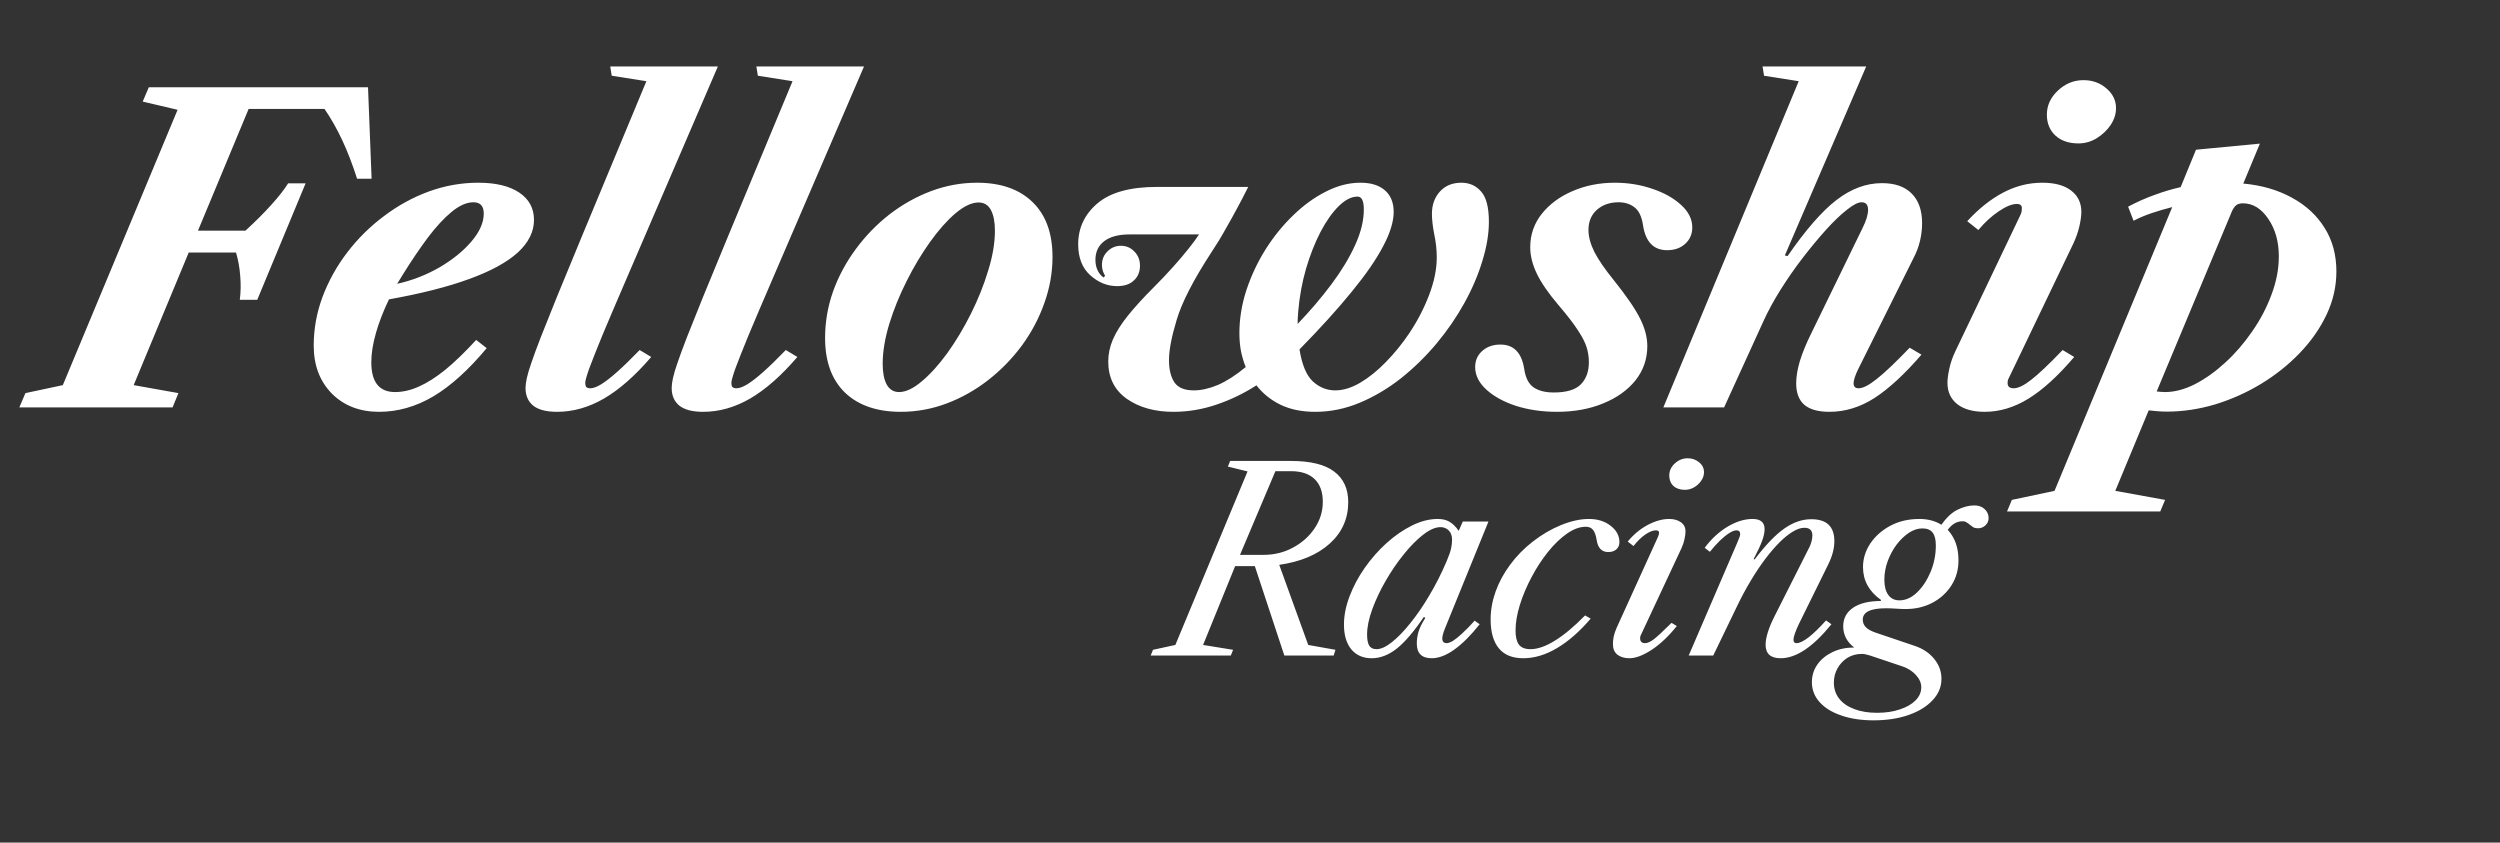
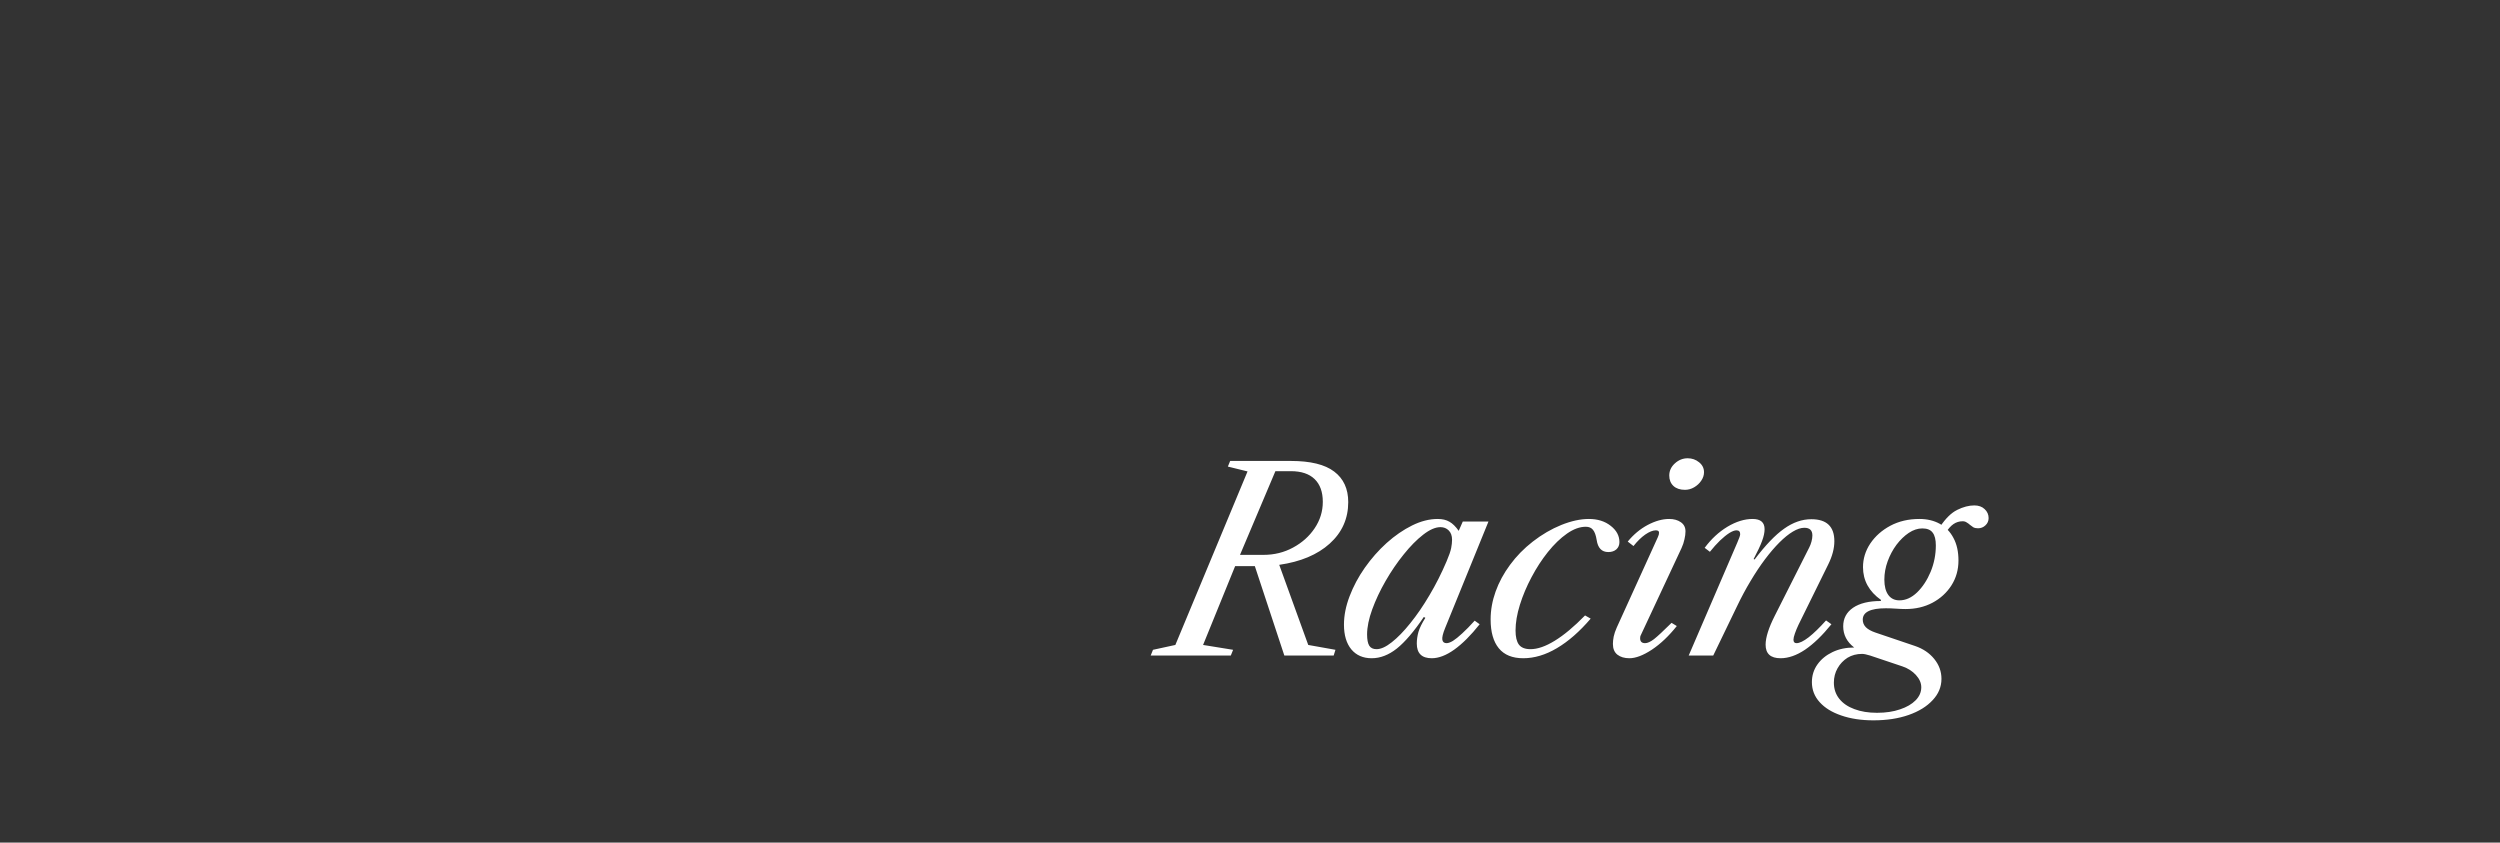
<svg xmlns="http://www.w3.org/2000/svg" width="1350" height="455" viewBox="0 0 1350 455" fill="none">
  <rect x="0" y="0" width="1350" height="455" fill="#333333" stroke="none" />
-   <path d="M10.436 220L13.727 212.282L33.93 207.969L95.901 59.284L77.06 54.858L80.352 47.139H198.732L200.662 96.512H192.83C190.333 88.718 187.647 81.757 184.772 75.628C181.896 69.499 178.718 63.9 175.238 58.83H134.264L106.911 124.546H132.562C138.085 119.477 142.739 114.823 146.522 110.586C150.381 106.349 153.408 102.49 155.602 99.009H165.023L138.918 161.888H129.497C130.027 157.651 130.103 153.375 129.724 149.062C129.422 144.749 128.665 140.512 127.454 136.35H101.917L72.18 207.969L96.355 212.282L93.177 220H10.436ZM204.703 222.384C194.261 222.384 185.749 219.092 179.166 212.509C172.659 205.85 169.405 197.224 169.405 186.631C169.405 177.627 170.994 168.849 174.172 160.299C177.426 151.673 181.89 143.652 187.565 136.237C193.24 128.822 199.823 122.314 207.314 116.715C214.805 111.04 222.863 106.613 231.489 103.435C240.191 100.257 249.12 98.668 258.275 98.668C267.734 98.668 275.111 100.447 280.408 104.003C285.705 107.559 288.353 112.478 288.353 118.758C288.353 125.114 285.44 130.978 279.613 136.35C273.787 141.647 265.048 146.414 253.395 150.651C241.818 154.889 227.366 158.559 210.038 161.661C207.011 167.941 204.666 173.995 203.001 179.821C201.336 185.647 200.504 190.906 200.504 195.597C200.504 206.342 204.779 211.714 213.329 211.714C217.491 211.714 221.766 210.731 226.155 208.763C230.619 206.796 235.386 203.769 240.456 199.683C245.526 195.522 251.087 190.149 257.14 183.566L262.815 187.993C253.13 199.646 243.558 208.309 234.1 213.984C224.642 219.584 214.843 222.384 204.703 222.384ZM214.464 153.262C222.561 151.446 230.165 148.495 237.278 144.409C244.391 140.247 250.141 135.594 254.53 130.448C258.994 125.227 261.226 120.196 261.226 115.353C261.226 111.267 259.373 109.224 255.665 109.224C252.033 109.224 248.136 110.926 243.974 114.331C239.813 117.736 235.5 122.39 231.035 128.292C226.647 134.194 222.145 140.853 217.529 148.268L214.464 153.262ZM300.813 222.384C295.062 222.384 290.787 221.286 287.988 219.092C285.188 216.822 283.788 213.644 283.788 209.558C283.788 208.045 284.015 206.266 284.469 204.223C284.923 202.105 285.755 199.305 286.966 195.824C288.177 192.268 289.879 187.652 292.074 181.977C294.344 176.227 297.219 169.038 300.7 160.412C304.256 151.711 308.607 141.155 313.752 128.746L349.051 43.848L330.323 40.897L329.529 35.903H387.641L338.495 150.084C333.047 162.72 328.658 173.011 325.329 180.956C322.075 188.901 319.692 194.916 318.179 199.002C316.741 203.088 316.022 205.661 316.022 206.72C316.022 207.78 316.211 208.536 316.59 208.99C317.044 209.444 317.762 209.671 318.746 209.671C320.335 209.671 322.302 208.953 324.648 207.515C326.994 206.077 329.869 203.845 333.274 200.818C336.679 197.792 340.727 193.857 345.419 189.014L351.661 192.76C342.959 202.899 334.447 210.39 326.124 215.233C317.876 220 309.439 222.384 300.813 222.384ZM379.731 222.384C373.98 222.384 369.705 221.286 366.906 219.092C364.106 216.822 362.706 213.644 362.706 209.558C362.706 208.045 362.933 206.266 363.387 204.223C363.841 202.105 364.673 199.305 365.884 195.824C367.095 192.268 368.797 187.652 370.992 181.977C373.262 176.227 376.137 169.038 379.618 160.412C383.174 151.711 387.525 141.155 392.67 128.746L427.969 43.848L409.241 40.897L408.447 35.903H466.559L417.413 150.084C411.965 162.72 407.576 173.011 404.247 180.956C400.993 188.901 398.61 194.916 397.097 199.002C395.659 203.088 394.94 205.661 394.94 206.72C394.94 207.78 395.129 208.536 395.508 208.99C395.962 209.444 396.68 209.671 397.664 209.671C399.253 209.671 401.22 208.953 403.566 207.515C405.912 206.077 408.787 203.845 412.192 200.818C415.597 197.792 419.645 193.857 424.337 189.014L430.579 192.76C421.877 202.899 413.365 210.39 405.042 215.233C396.794 220 388.357 222.384 379.731 222.384ZM486.407 222.384C473.619 222.384 463.593 218.941 456.329 212.055C449.141 205.094 445.547 195.257 445.547 182.545C445.547 173.919 446.984 165.52 449.86 157.348C452.811 149.176 456.897 141.571 462.118 134.534C467.339 127.422 473.392 121.179 480.278 115.807C487.239 110.435 494.73 106.235 502.751 103.208C510.847 100.182 519.133 98.668 527.607 98.668C540.395 98.668 550.383 102.149 557.571 109.11C564.76 116.072 568.354 125.946 568.354 138.734C568.354 147.209 566.878 155.532 563.927 163.704C561.052 171.876 557.004 179.518 551.783 186.631C546.562 193.668 540.508 199.873 533.623 205.245C526.737 210.617 519.284 214.817 511.263 217.843C503.243 220.87 494.957 222.384 486.407 222.384ZM485.499 211.714C489.131 211.714 493.217 209.785 497.757 205.926C502.372 202.067 506.988 196.959 511.604 190.603C516.219 184.172 520.457 177.097 524.316 169.379C528.175 161.661 531.277 153.905 533.623 146.111C536.044 138.318 537.255 131.129 537.255 124.546C537.255 119.855 536.536 116.147 535.098 113.423C533.661 110.699 531.428 109.337 528.402 109.337C524.77 109.337 520.646 111.267 516.03 115.126C511.49 118.985 506.912 124.13 502.297 130.562C497.681 136.994 493.444 144.068 489.585 151.786C485.726 159.429 482.586 167.185 480.164 175.054C477.819 182.848 476.646 189.998 476.646 196.505C476.646 201.197 477.365 204.904 478.802 207.628C480.316 210.352 482.548 211.714 485.499 211.714ZM633.636 222.384C623.572 222.384 615.173 220.038 608.439 215.346C601.78 210.579 598.451 203.883 598.451 195.257C598.451 191.247 599.283 187.274 600.948 183.339C602.688 179.329 605.374 175.054 609.006 170.514C612.638 165.974 617.33 160.829 623.08 155.078C626.864 151.295 630.344 147.625 633.522 144.068C636.7 140.512 639.462 137.258 641.808 134.307C644.229 131.281 646.121 128.708 647.483 126.589H609.914C604.012 126.589 599.472 127.8 596.294 130.221C593.116 132.643 591.527 136.01 591.527 140.323C591.527 142.517 591.943 144.447 592.776 146.111C593.608 147.776 594.667 149.025 595.954 149.857L596.748 148.949C596.37 148.344 595.992 147.549 595.613 146.565C595.235 145.506 595.046 144.333 595.046 143.047C595.046 140.172 596.029 137.75 597.997 135.783C600.04 133.74 602.461 132.718 605.261 132.718C608.136 132.718 610.557 133.74 612.525 135.783C614.568 137.826 615.589 140.399 615.589 143.501C615.589 146.755 614.492 149.403 612.298 151.446C610.179 153.489 607.152 154.51 603.218 154.51C597.921 154.51 593.078 152.543 588.69 148.608C584.377 144.674 582.22 139.112 582.22 131.924C582.22 123.071 585.701 115.693 592.662 109.791C599.624 103.889 610.33 100.938 624.783 100.938H674.042C671.923 105.176 669.918 109.035 668.026 112.515C666.21 115.92 664.47 119.061 662.805 121.936C661.216 124.811 659.665 127.497 658.152 129.994C656.638 132.416 655.163 134.724 653.725 136.918C644.343 151.37 638.251 163.25 635.452 172.557C632.652 181.788 631.252 189.09 631.252 194.462C631.252 199.532 632.236 203.542 634.203 206.493C636.171 209.369 639.651 210.806 644.645 210.806C648.656 210.806 653.006 209.823 657.698 207.855C662.389 205.812 667.383 202.597 672.68 198.208C671.696 195.787 670.864 193.025 670.183 189.922C669.577 186.82 669.275 183.453 669.275 179.821C669.275 172.179 670.523 164.498 673.02 156.78C675.593 148.987 679.036 141.647 683.349 134.761C687.737 127.8 692.732 121.633 698.331 116.261C703.93 110.813 709.832 106.538 716.037 103.435C722.242 100.257 728.446 98.668 734.651 98.668C740.326 98.668 744.714 100.03 747.817 102.755C750.995 105.478 752.584 109.375 752.584 114.445C752.584 119.666 750.692 125.833 746.909 132.945C743.201 140.058 737.564 148.23 729.997 157.462C722.506 166.693 713.086 177.097 701.736 188.674C703.022 196.846 705.406 202.597 708.886 205.926C712.443 209.18 716.491 210.806 721.031 210.806C725.268 210.806 729.732 209.444 734.424 206.72C739.191 203.921 743.844 200.175 748.384 195.484C753 190.793 757.237 185.572 761.096 179.821C765.485 173.238 769.041 166.352 771.765 159.164C774.489 151.976 775.851 145.279 775.851 139.074C775.851 134.913 775.397 130.713 774.489 126.476C773.657 122.239 773.241 118.569 773.241 115.466C773.241 110.624 774.678 106.613 777.554 103.435C780.429 100.257 784.288 98.668 789.131 98.668C793.52 98.668 797.076 100.257 799.8 103.435C802.6 106.538 803.999 111.986 803.999 119.779C803.999 126.287 802.827 133.324 800.481 140.89C798.211 148.457 794.957 156.062 790.72 163.704C786.483 171.346 781.489 178.61 775.738 185.496C769.912 192.457 763.48 198.738 756.443 204.337C749.406 209.861 741.991 214.249 734.197 217.503C726.403 220.757 718.42 222.384 710.248 222.384C702.984 222.384 696.704 221.097 691.407 218.524C686.186 215.952 681.873 212.471 678.468 208.082C671.658 212.471 664.432 215.952 656.79 218.524C649.223 221.097 641.505 222.384 633.636 222.384ZM700.714 174.94C707.524 167.828 713.615 160.677 718.988 153.489C724.36 146.301 728.598 139.301 731.7 132.491C734.878 125.606 736.467 119.136 736.467 113.083C736.467 108.467 735.332 106.159 733.062 106.159C729.808 106.159 726.441 107.862 722.96 111.267C719.48 114.672 716.188 119.325 713.086 125.227C710.059 131.054 707.449 137.675 705.254 145.09C703.136 152.43 701.736 160.072 701.055 168.017C700.828 170.59 700.714 172.897 700.714 174.94ZM840.741 222.384C832.796 222.384 825.457 221.324 818.722 219.205C812.064 217.011 806.729 214.098 802.719 210.466C798.633 206.758 796.59 202.672 796.59 198.208C796.59 194.652 797.876 191.738 800.449 189.468C803.022 187.198 806.275 186.063 810.21 186.063C813.842 186.063 816.717 187.161 818.836 189.355C820.955 191.549 822.354 194.765 823.035 199.002C823.716 203.845 825.381 207.212 828.029 209.104C830.753 210.996 834.423 211.941 839.039 211.941C845.925 211.941 850.805 210.466 853.68 207.515C856.556 204.564 857.993 200.591 857.993 195.597C857.993 192.798 857.577 190.074 856.745 187.425C855.913 184.777 854.324 181.713 851.978 178.232C849.708 174.676 846.265 170.211 841.649 164.839C836.126 158.332 832.191 152.619 829.845 147.7C827.5 142.782 826.327 138.053 826.327 133.513C826.327 126.703 828.408 120.687 832.569 115.466C836.731 110.245 842.255 106.159 849.14 103.208C856.102 100.182 863.744 98.668 872.067 98.668C879.18 98.668 885.914 99.766 892.27 101.96C898.626 104.079 903.81 106.992 907.82 110.699C911.83 114.331 913.835 118.38 913.835 122.844C913.835 126.4 912.549 129.351 909.976 131.697C907.479 133.967 904.226 135.102 900.215 135.102C893.027 135.102 888.714 130.713 887.276 121.936C886.595 117.093 885.044 113.764 882.623 111.948C880.277 110.132 877.402 109.224 873.997 109.224C869.306 109.224 865.409 110.586 862.306 113.31C859.28 116.034 857.766 119.666 857.766 124.206C857.766 127.838 858.864 131.848 861.058 136.237C863.328 140.55 866.771 145.544 871.386 151.219C878.348 159.921 883.115 166.882 885.687 172.103C888.26 177.248 889.546 182.167 889.546 186.858C889.546 193.819 887.428 199.986 883.19 205.358C878.953 210.655 873.127 214.817 865.711 217.843C858.372 220.87 850.048 222.384 840.741 222.384ZM987.876 222.384C981.747 222.384 977.207 221.097 974.256 218.524C971.381 215.952 969.943 212.131 969.943 207.061C969.943 203.505 970.587 199.532 971.873 195.143C973.235 190.679 975.278 185.685 978.002 180.161L1005.81 123.071C1007.78 119.136 1008.76 115.883 1008.76 113.31C1008.76 110.586 1007.59 109.224 1005.24 109.224C1003.35 109.224 1000.7 110.586 997.297 113.31C993.892 115.958 990.109 119.59 985.947 124.206C981.861 128.746 977.661 133.816 973.348 139.415C969.111 144.939 965.139 150.651 961.431 156.553C957.799 162.38 954.772 167.941 952.351 173.238L931.013 220H898.211L971.305 43.848L952.578 40.897L951.783 35.903H1007.74L963.814 137.939L965.29 138.28C975.127 124.055 983.942 113.953 991.735 107.975C999.605 101.922 1007.78 98.895 1016.25 98.895C1023.21 98.895 1028.55 100.749 1032.25 104.457C1036.04 108.165 1037.93 113.537 1037.93 120.574C1037.93 123.752 1037.55 126.93 1036.79 130.108C1036.04 133.286 1034.9 136.313 1033.39 139.188L1003.54 199.116C1002.71 200.781 1002.06 202.294 1001.61 203.656C1001.16 205.018 1000.93 206.115 1000.93 206.947C1000.93 208.763 1001.84 209.671 1003.65 209.671C1006 209.671 1009.25 208.007 1013.41 204.677C1017.65 201.348 1023.59 195.711 1031.23 187.766L1037.59 191.511C1028.51 202.029 1020.07 209.823 1012.28 214.892C1004.49 219.887 996.351 222.384 987.876 222.384ZM1071.72 222.384C1065.36 222.384 1060.4 220.984 1056.85 218.184C1053.37 215.384 1051.63 211.563 1051.63 206.72C1051.63 204.677 1051.97 202.105 1052.65 199.002C1053.33 195.9 1054.39 192.836 1055.83 189.809L1090.78 116.601C1091.31 115.542 1091.62 114.71 1091.69 114.104C1091.77 113.423 1091.81 112.856 1091.81 112.402C1091.81 110.889 1090.9 110.132 1089.08 110.132C1086.51 110.132 1083.25 111.456 1079.32 114.104C1075.46 116.677 1071.79 120.044 1068.31 124.206L1062.3 119.439C1068.58 112.629 1075.05 107.484 1081.7 104.003C1088.44 100.447 1095.48 98.668 1102.81 98.668C1109.55 98.668 1114.73 100.068 1118.36 102.868C1122.07 105.668 1123.93 109.527 1123.93 114.445C1123.93 116.412 1123.59 118.947 1122.9 122.049C1122.22 125.076 1121.16 128.141 1119.73 131.243L1085.11 203.429C1084.58 204.413 1084.28 205.131 1084.2 205.585C1084.13 206.039 1084.09 206.456 1084.09 206.834C1084.09 208.726 1085.18 209.671 1087.38 209.671C1089.8 209.671 1092.94 208.158 1096.8 205.131C1100.73 202.105 1106.41 196.732 1113.82 189.014L1120.07 192.76C1111.37 202.975 1103.16 210.466 1095.44 215.233C1087.72 220 1079.81 222.384 1071.72 222.384ZM1122.34 77.444C1117.19 77.444 1113.07 76.044 1109.97 73.245C1106.86 70.369 1105.31 66.586 1105.31 61.895C1105.31 56.976 1107.28 52.663 1111.21 48.956C1115.22 45.172 1119.84 43.281 1125.06 43.281C1129.9 43.281 1134.03 44.756 1137.43 47.707C1140.91 50.658 1142.65 54.214 1142.65 58.376C1142.65 61.554 1141.67 64.618 1139.7 67.57C1137.73 70.445 1135.2 72.828 1132.1 74.72C1129.07 76.536 1125.82 77.444 1122.34 77.444ZM1083.8 276.183L1086.41 269.94L1109.45 265.06L1173.01 111.834C1169.08 112.818 1165.33 113.915 1161.77 115.126C1158.22 116.337 1155 117.699 1152.13 119.212L1149.18 111.607C1154.02 109.035 1158.79 106.916 1163.48 105.251C1168.17 103.511 1172.86 102.111 1177.55 101.052L1185.84 80.849L1220.34 77.558L1211.37 99.123C1221.29 100.03 1230.03 102.565 1237.59 106.727C1245.16 110.813 1251.06 116.261 1255.3 123.071C1259.54 129.805 1261.65 137.637 1261.65 146.565C1261.65 154.662 1259.88 162.455 1256.32 169.946C1252.76 177.437 1247.92 184.361 1241.79 190.717C1235.66 197.073 1228.66 202.634 1220.79 207.401C1213 212.093 1204.75 215.763 1196.05 218.411C1187.35 220.984 1178.72 222.27 1170.17 222.27C1168.36 222.27 1166.58 222.194 1164.84 222.043C1163.17 221.892 1161.66 221.74 1160.3 221.589L1142.25 265.06L1169.15 269.94L1166.54 276.183H1083.8ZM1169.15 211.714C1174.22 211.714 1179.56 210.315 1185.16 207.515C1190.75 204.64 1196.24 200.743 1201.61 195.824C1206.99 190.906 1211.83 185.307 1216.14 179.026C1220.53 172.746 1224.01 166.125 1226.58 159.164C1229.23 152.203 1230.56 145.279 1230.56 138.393C1230.56 130.448 1228.66 123.714 1224.88 118.19C1221.1 112.591 1216.52 109.791 1211.15 109.791C1209.56 109.791 1208.31 110.17 1207.4 110.926C1206.57 111.683 1205.85 112.742 1205.24 114.104L1164.61 211.374C1165.29 211.45 1166.01 211.525 1166.77 211.601C1167.6 211.677 1168.4 211.714 1169.15 211.714Z" fill="white" />
  <path d="M621.372 354L622.614 350.895L634.689 348.273L673.674 254.571L663.048 251.949L664.29 248.913H697.065C707.645 248.913 715.442 250.822 720.456 254.64C725.516 258.458 728.046 263.955 728.046 271.131C728.046 280.055 724.711 287.53 718.041 293.556C711.417 299.536 702.332 303.354 690.786 305.01L706.449 348.273L721.146 350.895L720.18 354H693.546L677.607 305.7H666.981L649.662 348.273L665.877 350.895L664.635 354H621.372ZM669.603 299.628H682.299C688.095 299.628 693.408 298.317 698.238 295.695C703.114 293.073 707.001 289.6 709.899 285.276C712.843 280.906 714.315 276.145 714.315 270.993C714.315 265.657 712.843 261.563 709.899 258.711C706.955 255.859 702.677 254.433 697.065 254.433H688.716L669.603 299.628ZM740.712 355.449C736.066 355.449 732.409 353.862 729.741 350.688C727.073 347.468 725.739 343.006 725.739 337.302C725.739 332.38 726.751 327.274 728.775 321.984C730.799 316.648 733.536 311.519 736.986 306.597C740.482 301.629 744.415 297.167 748.785 293.211C753.201 289.255 757.778 286.104 762.516 283.758C767.254 281.412 771.877 280.239 776.385 280.239C778.915 280.239 781.031 280.745 782.733 281.757C784.435 282.723 786.091 284.356 787.701 286.656L789.909 281.619H803.778L780.387 339.096C779.145 342.132 778.639 344.271 778.869 345.513C779.099 346.709 779.858 347.307 781.146 347.307C782.066 347.307 783.216 346.893 784.596 346.065C785.976 345.191 787.632 343.857 789.564 342.063C791.542 340.269 793.796 337.969 796.326 335.163L799.017 337.095C794.279 343.075 789.725 347.629 785.355 350.757C780.985 353.885 776.914 355.449 773.142 355.449C767.76 355.449 765.069 352.804 765.069 347.514C765.069 345.49 765.368 343.397 765.966 341.235C766.61 339.073 767.852 336.543 769.692 333.645L768.864 333.162C763.574 340.982 758.721 346.663 754.305 350.205C749.889 353.701 745.358 355.449 740.712 355.449ZM743.334 350.55C745.68 350.55 748.417 349.308 751.545 346.824C754.719 344.34 758.054 340.913 761.55 336.543C765.092 332.173 768.542 327.136 771.9 321.432C775.304 315.728 778.386 309.633 781.146 303.147C782.48 300.019 783.308 297.627 783.63 295.971C783.952 294.269 784.113 292.774 784.113 291.486C784.113 289.324 783.515 287.645 782.319 286.449C781.123 285.253 779.628 284.655 777.834 284.655C775.12 284.655 772.015 286.012 768.519 288.726C765.069 291.394 761.573 294.936 758.031 299.352C754.489 303.722 751.223 308.506 748.233 313.704C745.243 318.902 742.828 324.031 740.988 329.091C739.148 334.151 738.228 338.659 738.228 342.615C738.228 345.375 738.619 347.399 739.401 348.687C740.183 349.929 741.494 350.55 743.334 350.55ZM822.533 355.449C816.691 355.449 812.298 353.655 809.354 350.067C806.41 346.479 804.938 341.281 804.938 334.473C804.938 329.459 805.835 324.445 807.629 319.431C809.423 314.417 812.022 309.61 815.426 305.01C818.83 300.364 822.924 296.178 827.708 292.452C832.63 288.634 837.759 285.644 843.095 283.482C848.477 281.32 853.445 280.239 857.999 280.239C862.737 280.239 866.67 281.481 869.798 283.965C872.926 286.403 874.49 289.324 874.49 292.728C874.49 294.338 873.938 295.649 872.834 296.661C871.73 297.627 870.281 298.11 868.487 298.11C864.945 298.11 862.852 295.948 862.208 291.624C861.794 289.048 861.127 287.208 860.207 286.104C859.333 285 858.045 284.448 856.343 284.448C853.077 284.448 849.673 285.69 846.131 288.174C842.589 290.658 839.162 293.97 835.85 298.11C832.584 302.204 829.64 306.735 827.018 311.703C824.396 316.625 822.303 321.593 820.739 326.607C819.175 331.621 818.393 336.244 818.393 340.476C818.393 343.88 818.991 346.41 820.187 348.066C821.429 349.722 823.522 350.55 826.466 350.55C830.284 350.55 834.654 349.032 839.576 345.996C844.544 342.96 849.995 338.406 855.929 332.334L858.965 334.059C852.985 341.051 846.913 346.364 840.749 349.998C834.631 353.632 828.559 355.449 822.533 355.449ZM879.872 355.449C877.204 355.449 875.042 354.805 873.386 353.517C871.776 352.229 870.971 350.297 870.971 347.721C870.971 346.571 871.109 345.26 871.385 343.788C871.707 342.27 872.259 340.637 873.041 338.889L895.19 290.175C895.466 289.577 895.65 289.094 895.742 288.726C895.834 288.312 895.88 287.944 895.88 287.622C895.88 286.794 895.305 286.38 894.155 286.38C892.545 286.38 890.636 287.139 888.428 288.657C886.266 290.175 884.15 292.245 882.08 294.867L878.975 292.452C882.103 288.634 885.691 285.644 889.739 283.482C893.833 281.32 897.697 280.239 901.331 280.239C903.861 280.239 905.954 280.814 907.61 281.964C909.312 283.114 910.163 284.77 910.163 286.932C910.163 288.22 909.979 289.646 909.611 291.21C909.289 292.774 908.76 294.361 908.024 295.971L886.082 342.891C885.898 343.213 885.783 343.535 885.737 343.857C885.691 344.133 885.668 344.409 885.668 344.685C885.668 346.433 886.565 347.307 888.359 347.307C889.647 347.307 891.234 346.594 893.12 345.168C895.006 343.696 898.18 340.752 902.642 336.336L905.471 338.061C901.193 343.443 896.708 347.698 892.016 350.826C887.324 353.908 883.276 355.449 879.872 355.449ZM909.887 264.507C907.265 264.507 905.195 263.817 903.677 262.437C902.159 261.011 901.4 259.125 901.4 256.779C901.4 254.249 902.412 252.064 904.436 250.224C906.46 248.384 908.76 247.464 911.336 247.464C913.682 247.464 915.729 248.177 917.477 249.603C919.271 251.029 920.168 252.823 920.168 254.985C920.168 256.595 919.662 258.136 918.65 259.608C917.684 261.034 916.419 262.207 914.855 263.127C913.291 264.047 911.635 264.507 909.887 264.507ZM961.503 355.449C956.121 355.449 953.43 353.011 953.43 348.135C953.43 344.225 955.086 339.004 958.398 332.472L976.959 295.695C977.465 294.729 977.879 293.648 978.201 292.452C978.523 291.256 978.684 290.152 978.684 289.14C978.684 286.38 977.235 285 974.337 285C972.497 285 970.427 285.69 968.127 287.07C965.827 288.45 963.412 290.405 960.882 292.935C958.352 295.465 955.753 298.501 953.085 302.043C950.463 305.539 947.864 309.449 945.288 313.773C942.712 318.051 940.251 322.651 937.905 327.573L925.14 354H911.892L938.112 293.073C939.17 290.681 939.699 289.14 939.699 288.45C939.699 287.07 939.032 286.38 937.698 286.38C936.686 286.38 935.398 286.863 933.834 287.829C932.316 288.795 930.637 290.152 928.797 291.9C927.003 293.648 925.186 295.672 923.346 297.972L920.517 295.833C924.059 291.049 928.153 287.254 932.799 284.448C937.491 281.642 942.022 280.239 946.392 280.239C950.716 280.239 952.878 282.079 952.878 285.759C952.878 287.599 952.418 289.738 951.498 292.176C950.624 294.568 949.106 297.811 946.944 301.905L947.496 302.112C953.338 294.384 958.651 288.841 963.435 285.483C968.219 282.079 973.118 280.377 978.132 280.377C986.412 280.377 990.552 284.333 990.552 292.245C990.552 296.155 989.448 300.341 987.24 304.803L971.163 337.44C970.381 339.096 969.737 340.66 969.231 342.132C968.725 343.558 968.472 344.662 968.472 345.444C968.472 346.686 969.024 347.307 970.128 347.307C971.738 347.307 973.923 346.249 976.683 344.133C979.443 341.971 982.571 338.935 986.067 335.025L988.965 337.095C984.089 343.121 979.351 347.698 974.751 350.826C970.151 353.908 965.735 355.449 961.503 355.449ZM1047.63 284.448C1050.58 279.986 1053.66 276.95 1056.88 275.34C1060.14 273.73 1063.23 272.925 1066.12 272.925C1068.47 272.925 1070.33 273.592 1071.71 274.926C1073.14 276.26 1073.85 277.87 1073.85 279.756C1073.85 281.32 1073.28 282.631 1072.13 283.689C1071.02 284.747 1069.69 285.276 1068.12 285.276C1067.11 285.276 1066.26 285.092 1065.57 284.724C1064.93 284.31 1064.33 283.873 1063.78 283.413C1063.23 282.907 1062.63 282.47 1061.98 282.102C1061.39 281.688 1060.67 281.481 1059.84 281.481C1058 281.481 1056.35 281.987 1054.88 282.999C1053.45 283.965 1052 285.598 1050.53 287.898L1047.63 284.448ZM1013.61 384.912C1018.31 384.912 1022.45 384.291 1026.03 383.049C1029.62 381.853 1032.43 380.22 1034.45 378.15C1036.48 376.08 1037.49 373.734 1037.49 371.112C1037.49 368.812 1036.52 366.604 1034.59 364.488C1032.7 362.418 1030.29 360.877 1027.35 359.865L1009.89 354C1007.96 353.402 1006.51 353.103 1005.54 353.103C1002.6 353.103 999.976 353.793 997.676 355.173C995.422 356.599 993.628 358.485 992.294 360.831C990.96 363.177 990.293 365.776 990.293 368.628C990.293 371.986 991.259 374.884 993.191 377.322C995.123 379.76 997.837 381.623 1001.33 382.911C1004.83 384.245 1008.92 384.912 1013.61 384.912ZM1025.69 324.192C1029.05 324.192 1032.22 322.766 1035.21 319.914C1038.2 317.016 1040.64 313.313 1042.53 308.805C1044.41 304.251 1045.35 299.49 1045.35 294.522C1045.35 291.394 1044.78 289.094 1043.63 287.622C1042.53 286.104 1040.66 285.345 1038.04 285.345C1035.6 285.345 1033.16 286.15 1030.73 287.76C1028.33 289.37 1026.13 291.509 1024.1 294.177C1022.12 296.845 1020.54 299.812 1019.34 303.078C1018.15 306.344 1017.55 309.656 1017.55 313.014C1017.55 316.556 1018.26 319.316 1019.69 321.294C1021.11 323.226 1023.11 324.192 1025.69 324.192ZM1011.68 388.983C1005.1 388.983 999.309 388.109 994.295 386.361C989.281 384.659 985.394 382.267 982.634 379.185C979.828 376.103 978.425 372.492 978.425 368.352C978.425 364.81 979.414 361.636 981.392 358.83C983.37 356.024 986.084 353.793 989.534 352.137C992.984 350.481 996.894 349.653 1001.26 349.653C997.308 346.617 995.33 342.799 995.33 338.199C995.33 333.967 997.101 330.632 1000.64 328.194C1004.23 325.756 1009.22 324.537 1015.62 324.537L1015.75 323.985C1009.27 319.385 1006.02 313.474 1006.02 306.252C1006.02 301.698 1007.34 297.443 1009.96 293.487C1012.63 289.531 1016.24 286.334 1020.79 283.896C1025.39 281.458 1030.61 280.239 1036.45 280.239C1040.64 280.239 1044.32 281.113 1047.49 282.861C1050.67 284.609 1053.13 287.162 1054.88 290.52C1056.67 293.832 1057.57 297.88 1057.57 302.664C1057.57 307.678 1056.3 312.163 1053.77 316.119C1051.24 320.075 1047.82 323.203 1043.49 325.503C1039.21 327.757 1034.38 328.884 1029 328.884C1027.58 328.884 1025.87 328.815 1023.9 328.677C1021.92 328.539 1020.08 328.47 1018.38 328.47C1014.14 328.47 1010.99 328.999 1008.92 330.057C1006.9 331.069 1005.89 332.587 1005.89 334.611C1005.89 336.175 1006.44 337.532 1007.54 338.682C1008.69 339.832 1010.42 340.798 1012.72 341.58L1034.11 348.825C1038.43 350.297 1041.88 352.62 1044.46 355.794C1047.08 359.014 1048.39 362.602 1048.39 366.558C1048.39 370.882 1046.8 374.723 1043.63 378.081C1040.5 381.485 1036.18 384.153 1030.66 386.085C1025.14 388.017 1018.81 388.983 1011.68 388.983Z" fill="white" />
</svg>